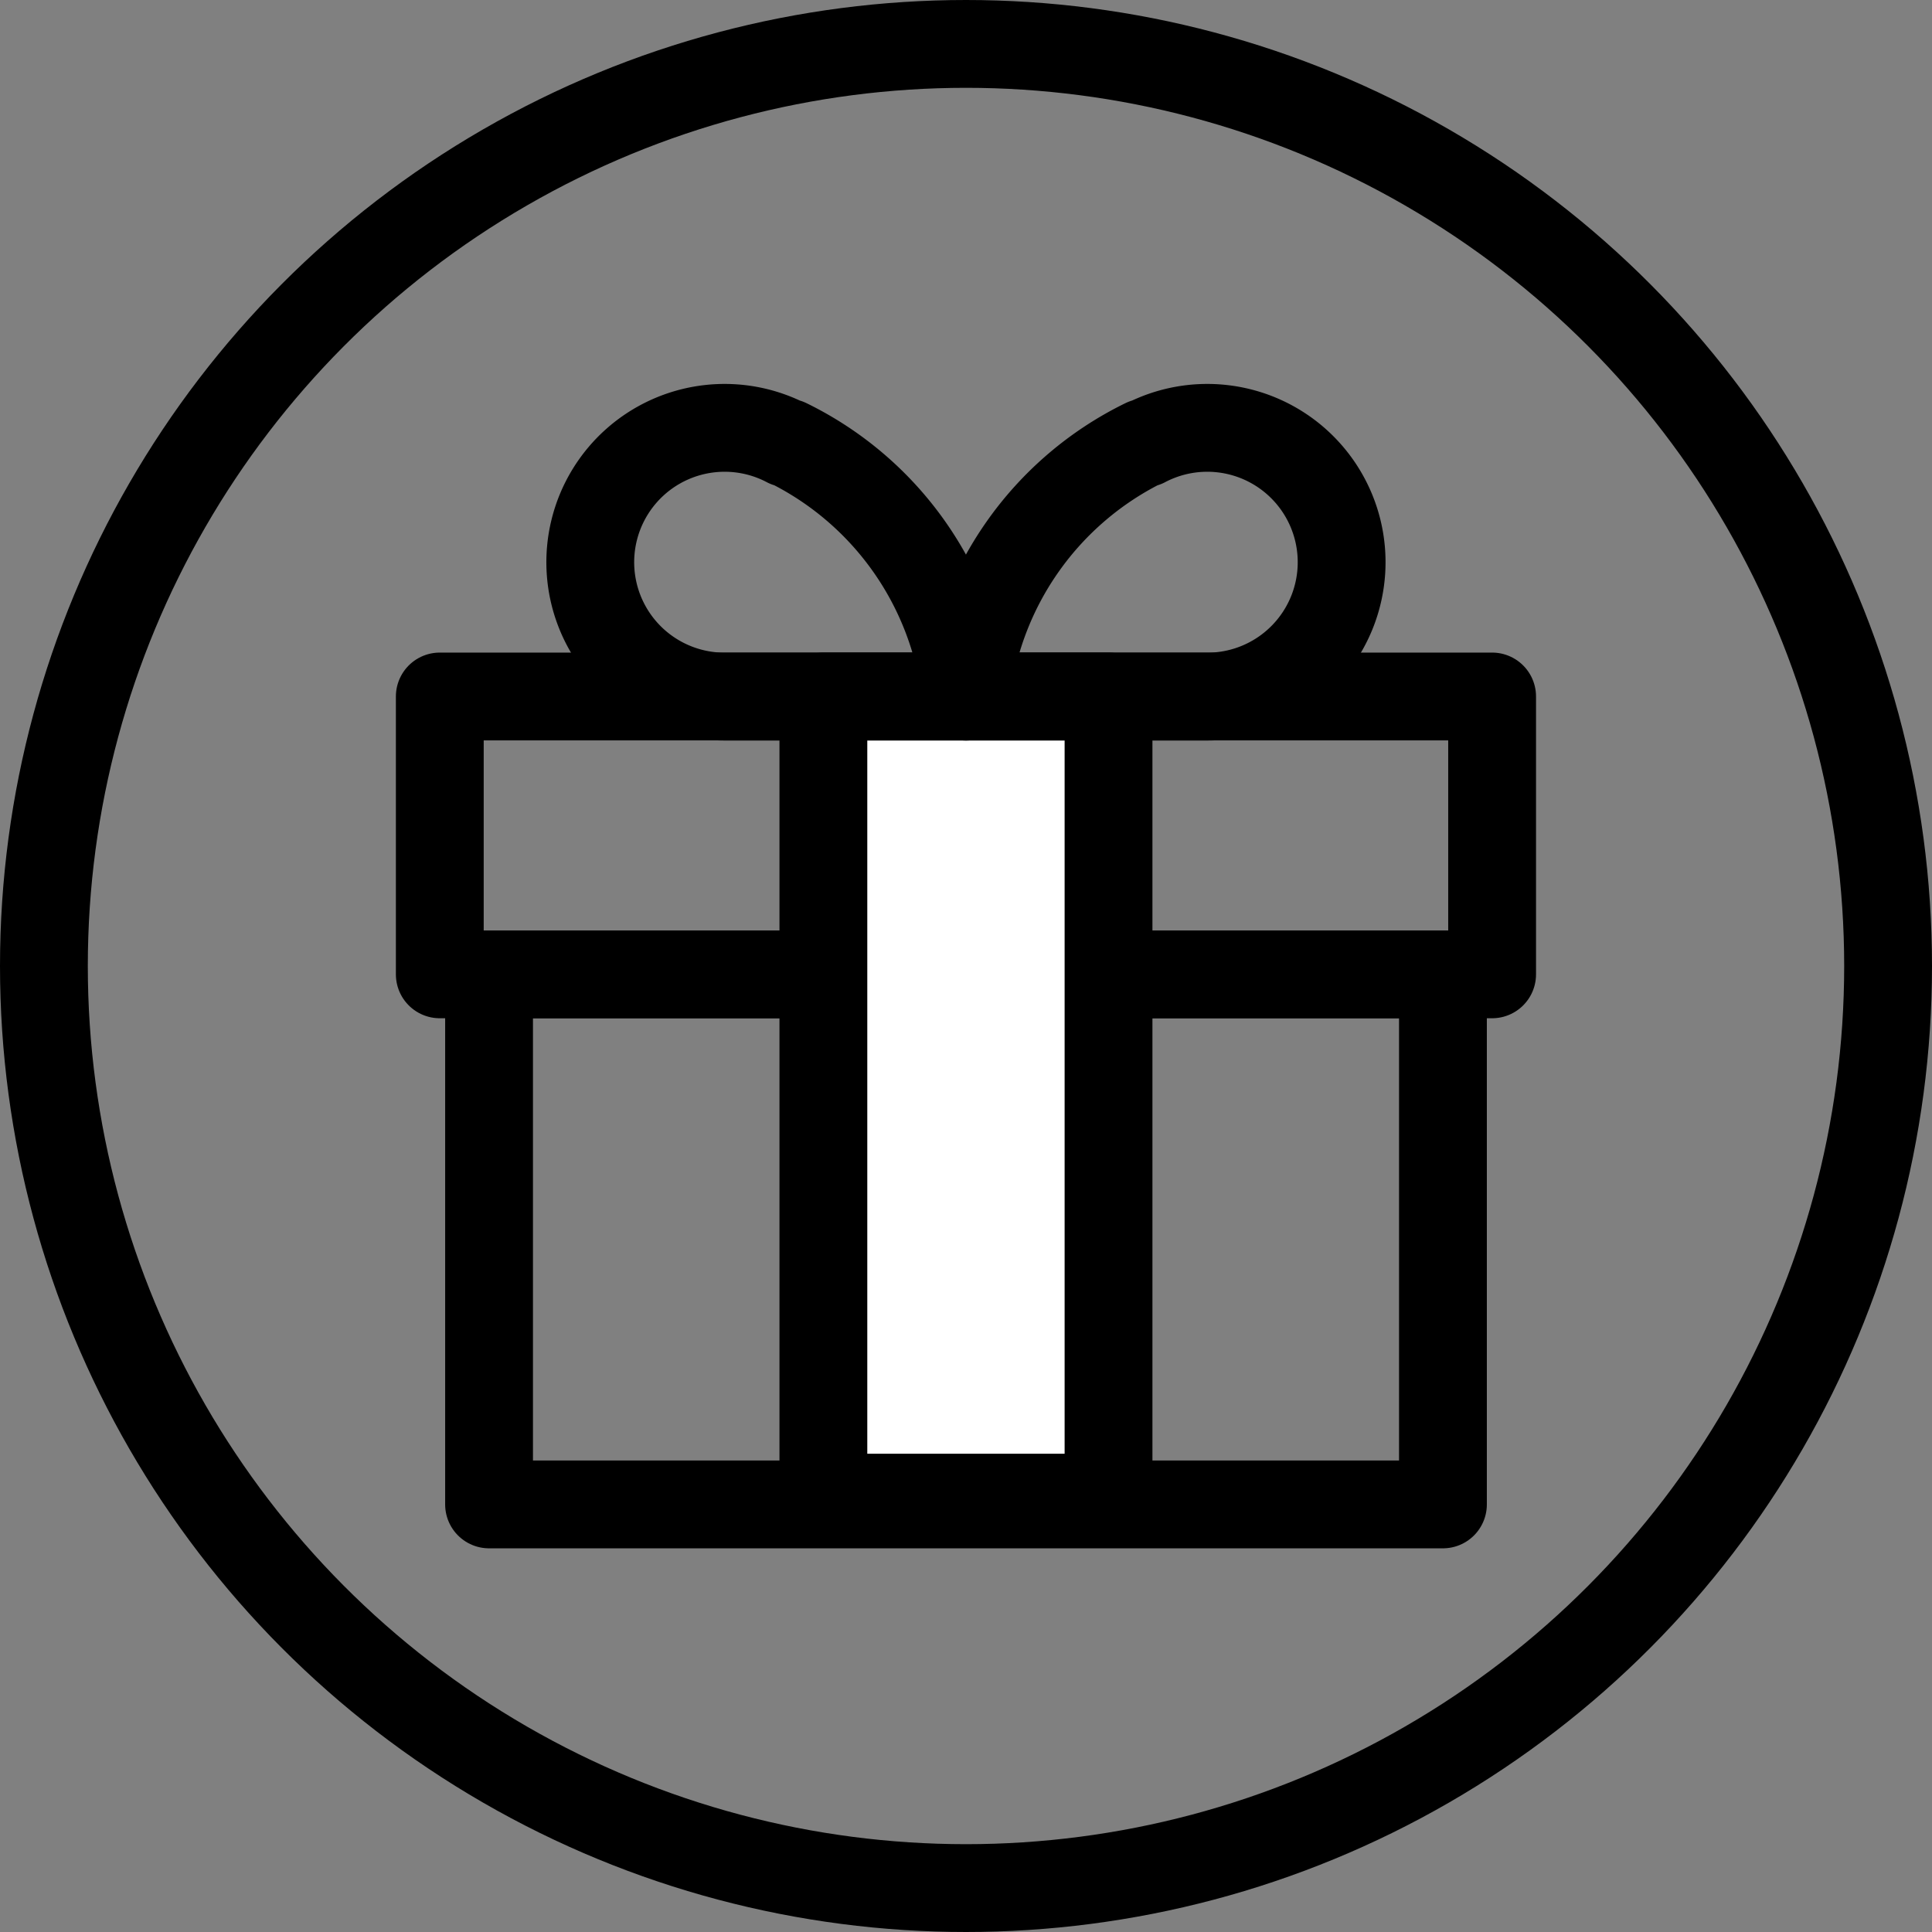
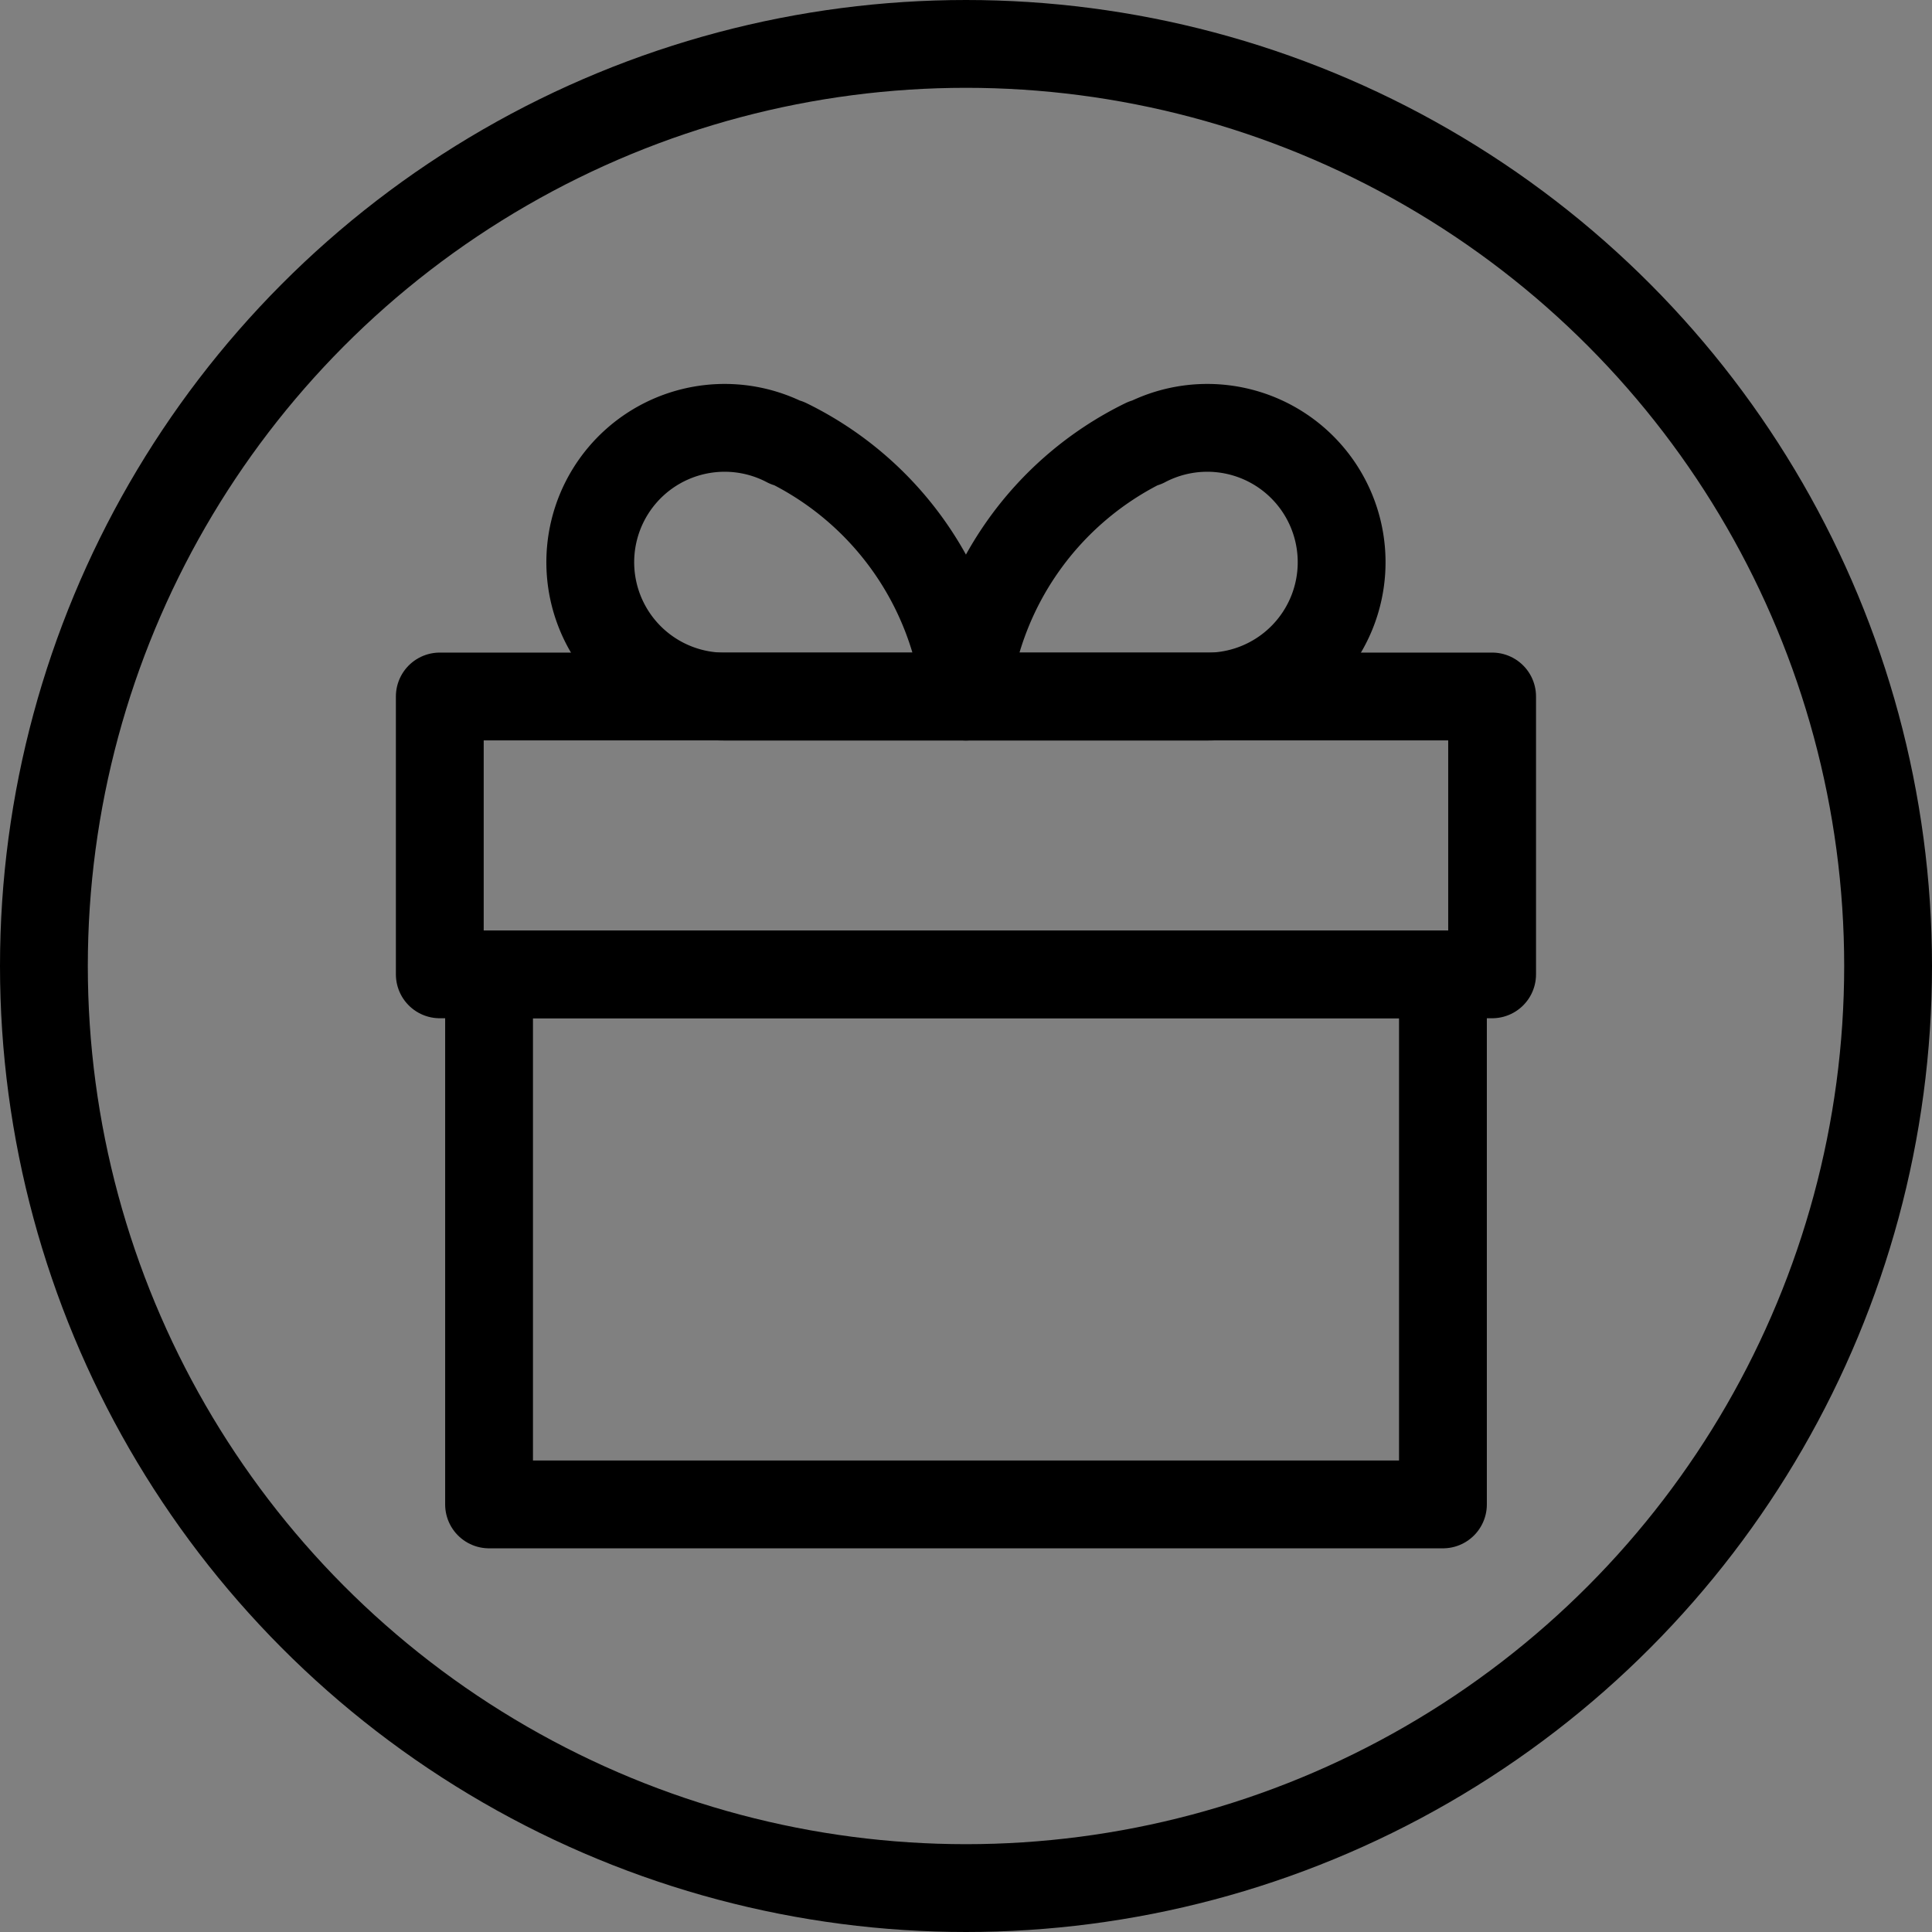
<svg xmlns="http://www.w3.org/2000/svg" width="22" height="22" viewBox="0 0 22 22">
  <rect x="0" y="0" width="22" height="22" fill="#808080" stroke="none" />
  <g id="Group_40" data-name="Group 40" transform="translate(-72 -522)">
    <g id="Background" transform="translate(73 523)" fill="none" stroke="#000" stroke-width="1">
      <circle cx="10" cy="10" r="10" stroke="none" />
      <circle cx="10" cy="10" r="10.5" fill="none" />
    </g>
    <g id="Group_38" data-name="Group 38" transform="translate(-433.492 223.15)">
      <rect id="Rectangle_26" data-name="Rectangle 26" width="10.862" height="6.036" transform="translate(511.061 309.945)" fill="none" stroke="#000" stroke-linecap="round" stroke-linejoin="round" stroke-width="1" />
      <rect id="Rectangle_27" data-name="Rectangle 27" width="11.983" height="3.164" transform="translate(510.5 306.781)" fill="none" stroke="#000" stroke-linecap="round" stroke-linejoin="round" stroke-width="1" />
-       <rect id="Rectangle_28" data-name="Rectangle 28" width="3.247" height="9.123" transform="translate(514.868 306.781)" fill="#fff" stroke="#000" stroke-linecap="round" stroke-linejoin="round" stroke-width="1" />
      <g id="Group_37" data-name="Group 37" transform="translate(512.21 303.719)">
        <path id="Path_16" data-name="Path 16" d="M516.821,303.89l0,.008a1.53,1.53,0,1,0-.711,2.884h2.746A3.665,3.665,0,0,0,516.821,303.89Z" transform="translate(-514.575 -303.719)" fill="none" stroke="#000" stroke-linecap="round" stroke-linejoin="round" stroke-width="1" />
        <path id="Path_17" data-name="Path 17" d="M526.816,303.89l0,.008a1.53,1.53,0,1,1,.711,2.884h-2.746A3.664,3.664,0,0,1,526.816,303.89Z" transform="translate(-520.499 -303.719)" fill="none" stroke="#000" stroke-linecap="round" stroke-linejoin="round" stroke-width="1" />
      </g>
    </g>
  </g>
</svg>